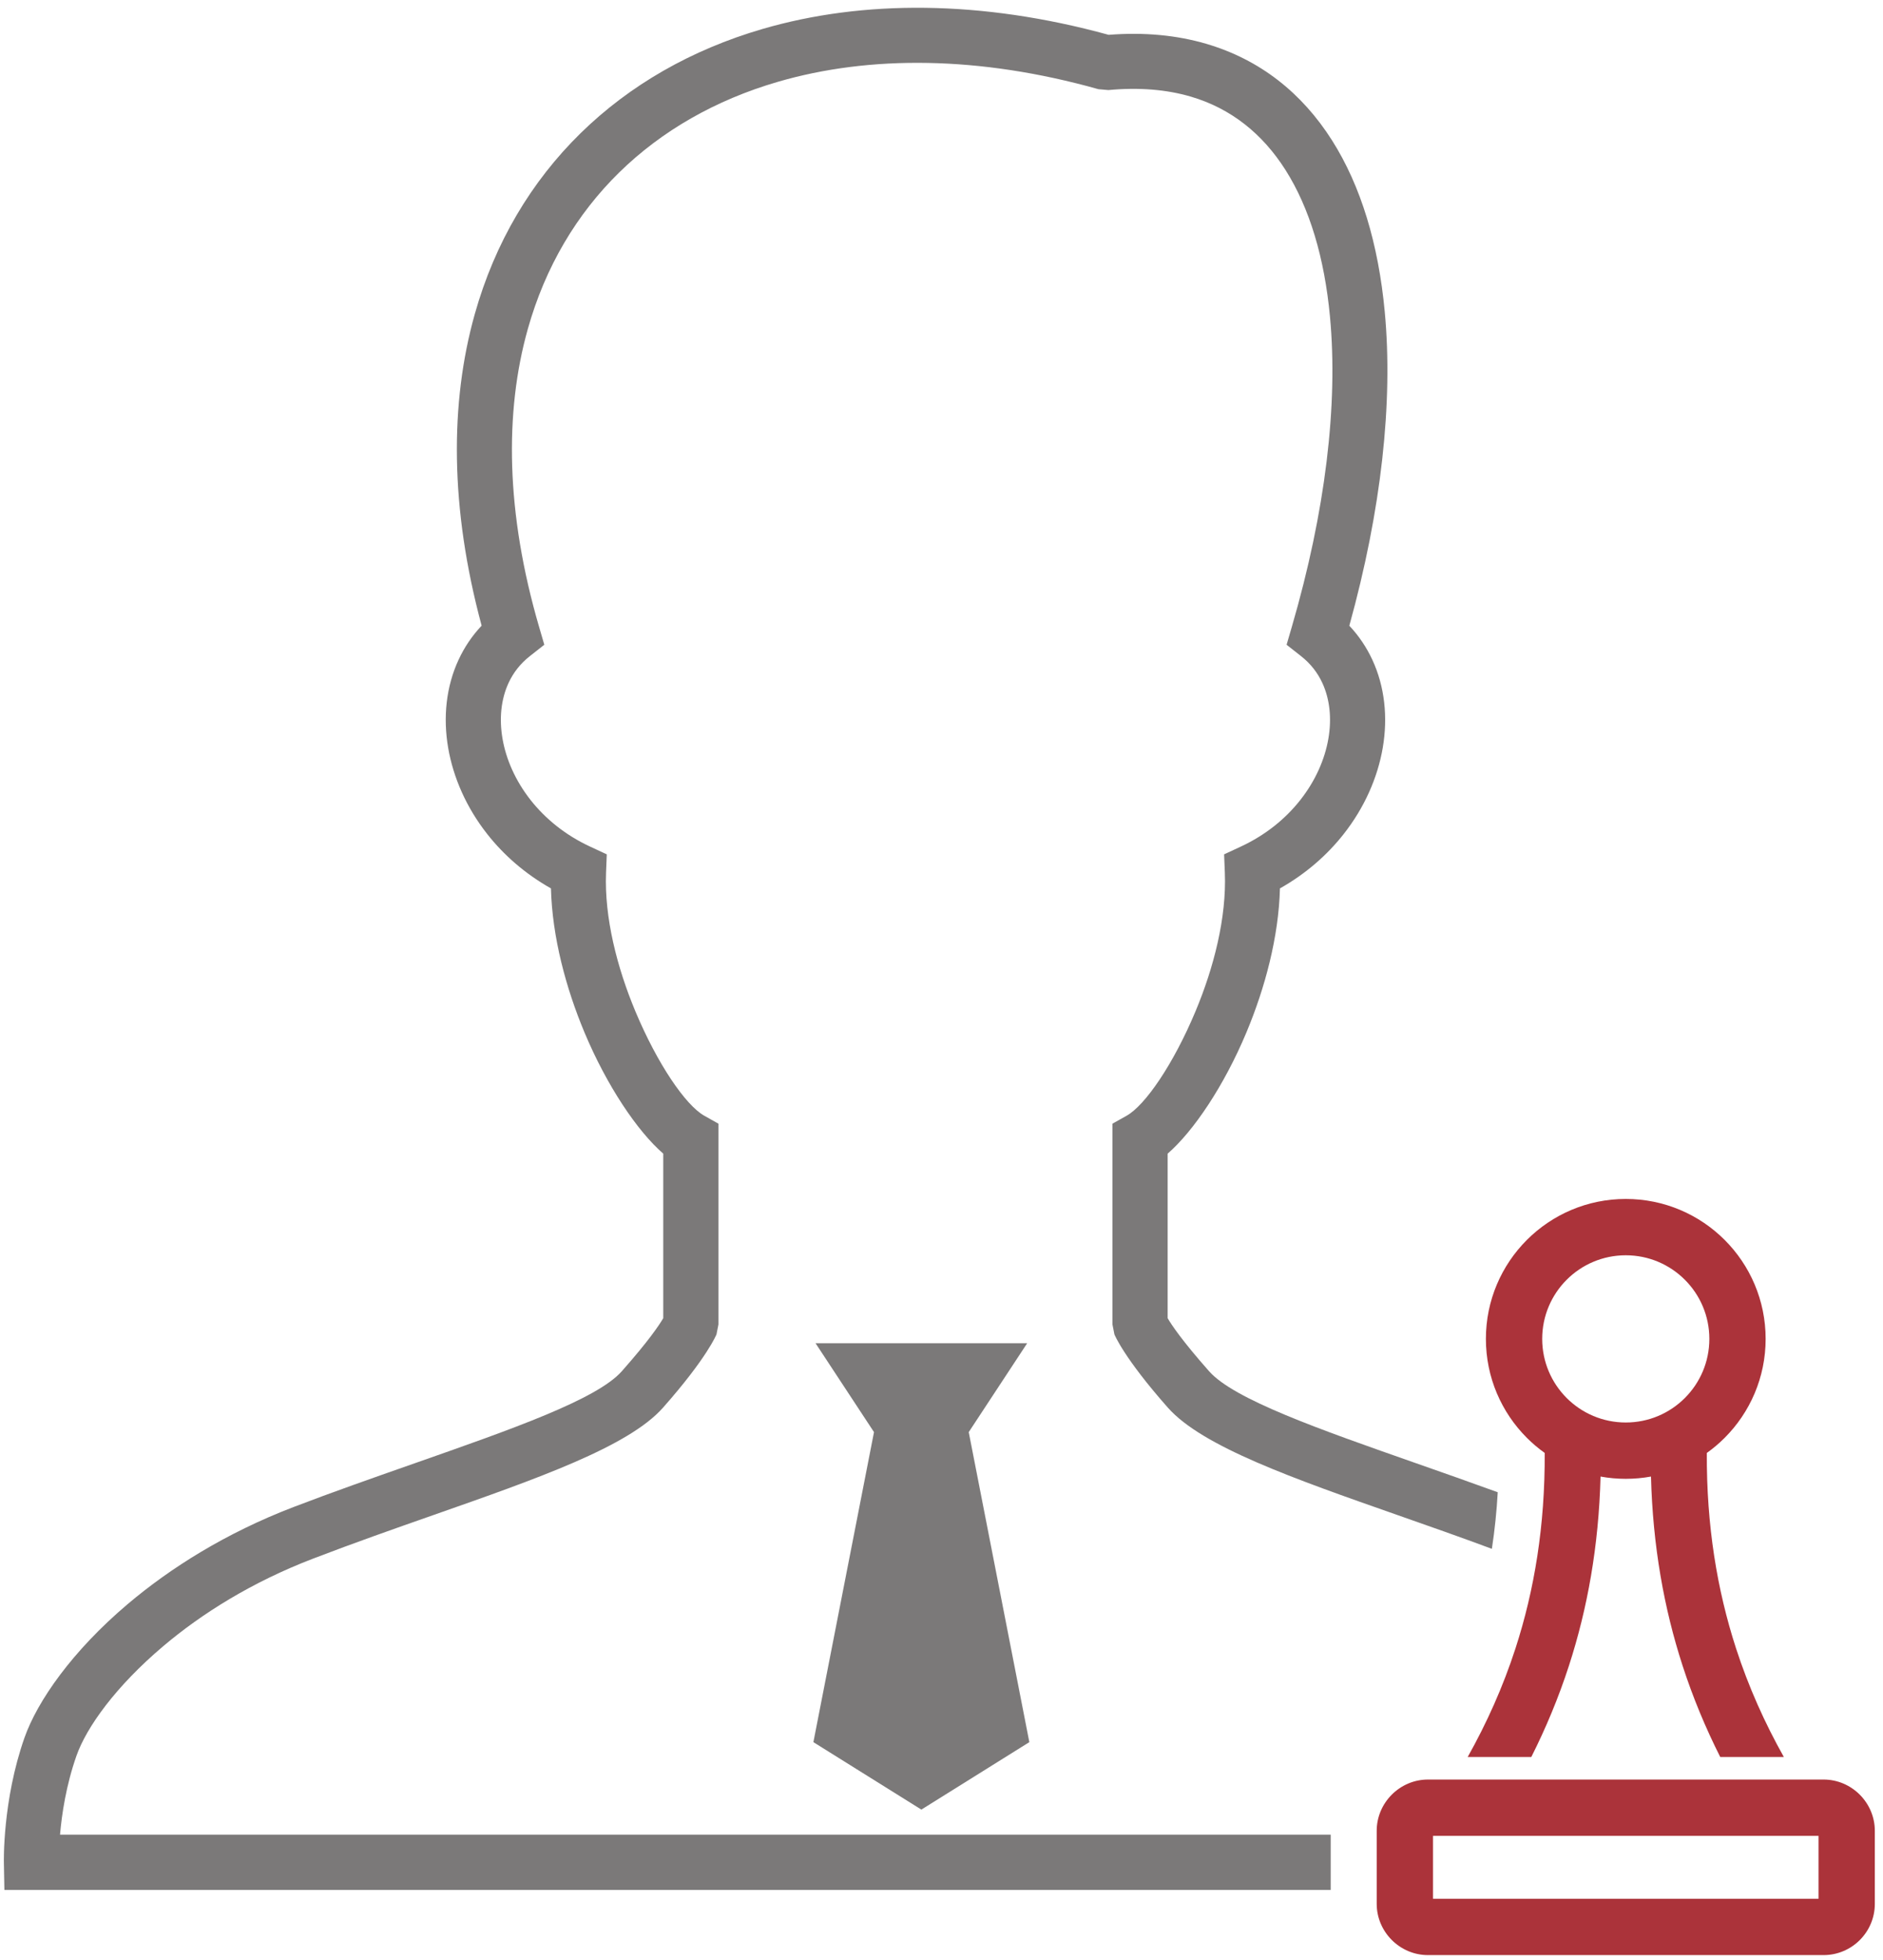
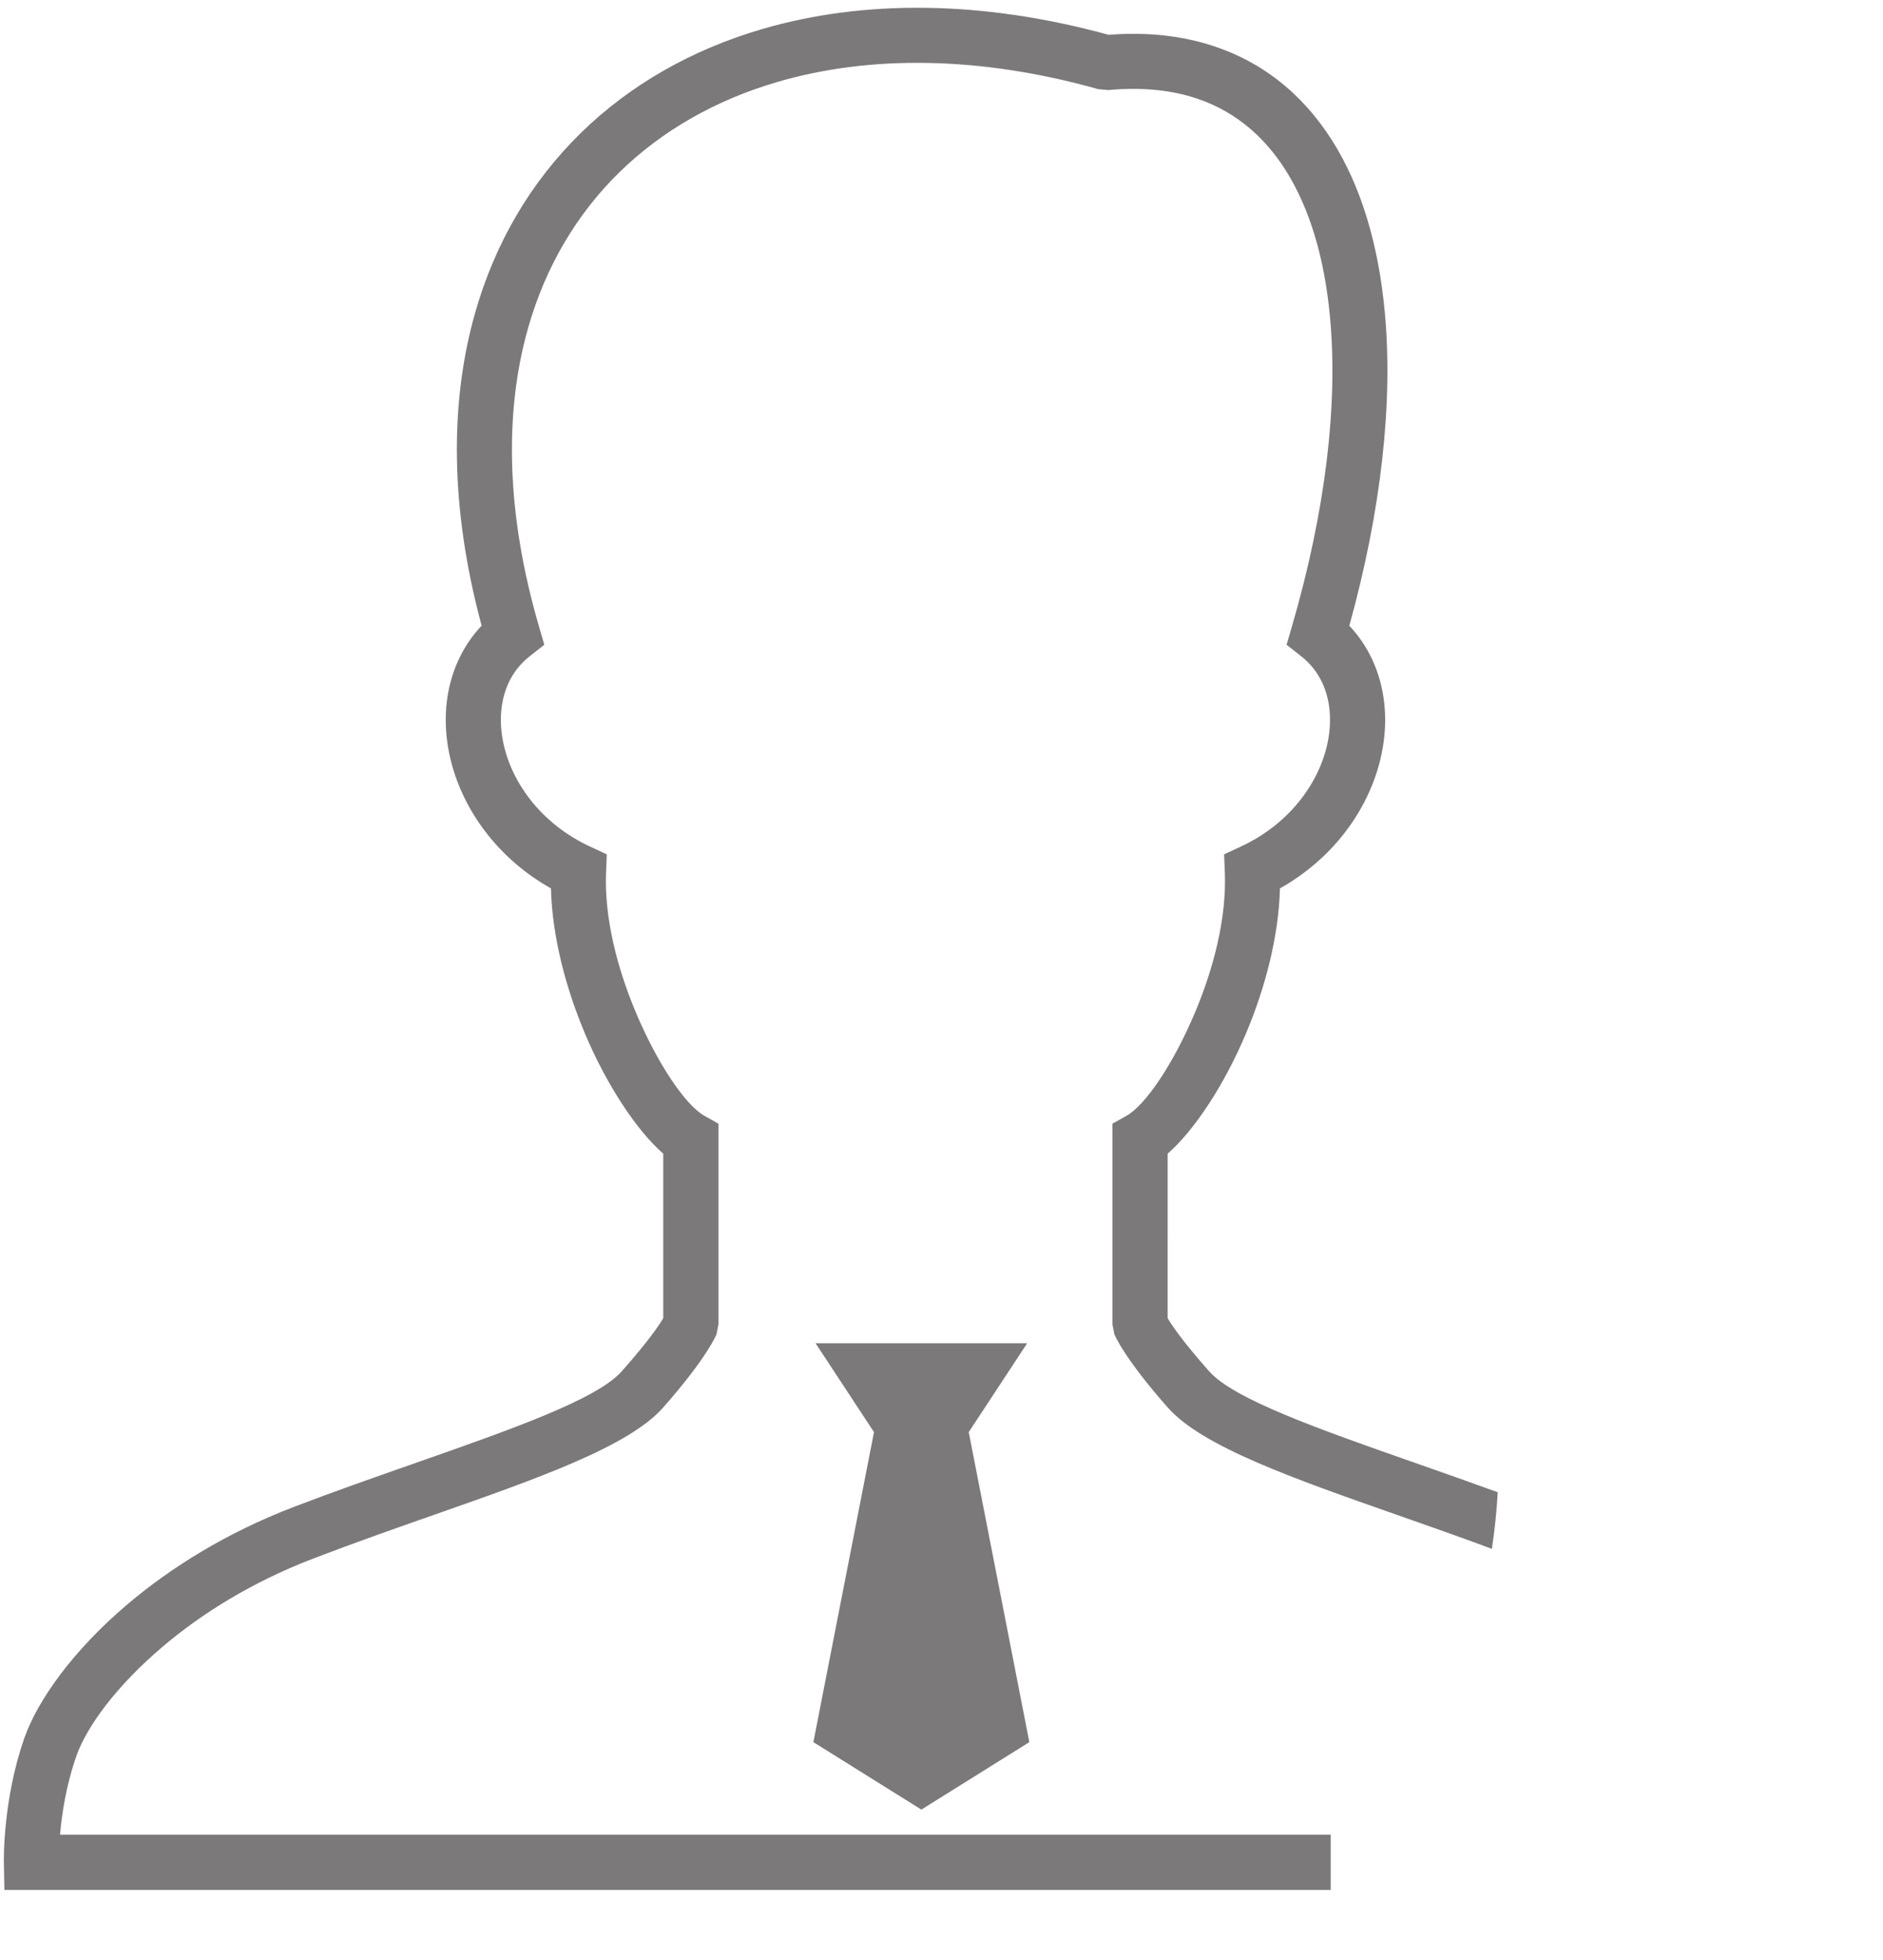
<svg xmlns="http://www.w3.org/2000/svg" xmlns:ns1="http://sodipodi.sourceforge.net/DTD/sodipodi-0.dtd" xmlns:ns2="http://www.inkscape.org/namespaces/inkscape" version="1.1" id="svg2" width="232" height="241.333" viewBox="0 0 232 241.333" ns1:docname="2-Icone Notar.eps">
  <defs id="defs6" />
  <ns1:namedview id="namedview4" pagecolor="#ffffff" bordercolor="#000000" borderopacity="0.25" ns2:showpageshadow="2" ns2:pageopacity="0.0" ns2:pagecheckerboard="0" ns2:deskcolor="#d1d1d1" />
  <g id="g8" ns2:groupmode="layer" ns2:label="ink_ext_XXXXXX" transform="matrix(1.333,0,0,-1.333,0,241.333)">
    <g id="g10" transform="scale(0.1)">
      <path d="M 665.531,115.48 H 1229.95 V 64.457 H 4.059 L 3.59,89.57 C 3.586,89.731 2.129,146.82 22.637,205.086 c 11.899,33.812 44.191,80.113 95.304,123.355 39.586,33.493 90.856,65.762 153.125,89.637 36.059,13.824 75.125,27.52 112.282,40.539 90.16,31.606 168.363,59.016 191.363,84.996 25.094,28.352 34.816,42.996 38.312,49.028 v 152.015 c -23.968,20.801 -52.171,62.746 -72.753,111.871 -17.227,41.141 -29.864,88.266 -31.036,133.172 -23.957,13.501 -43.695,30.861 -58.953,50.271 -19.136,24.33 -31.312,52.01 -36.043,79.5 -4.883,28.4 -1.843,56.76 9.61,81.44 5.324,11.48 12.418,22.1 21.312,31.51 -29.32,108.76 -29.394,205.85 -6.351,287.8 18.625,66.24 52.285,122.55 97.8,167.14 45.387,44.47 102.442,77.14 167.996,96.27 92.739,27.07 202.516,26.96 320.085,-5.36 33.01,2.59 63,-0.35 89.95,-8.22 49.97,-14.58 88.81,-45.55 116.58,-89.35 26.64,-41.99 42.85,-95.84 48.68,-158.18 7.84,-83.65 -3.12,-183.26 -32.74,-290.15 8.88,-9.4 15.95,-20.01 21.27,-31.46 11.45,-24.68 14.49,-53.04 9.61,-81.44 -4.73,-27.49 -16.91,-55.17 -36.05,-79.5 -15.25,-19.41 -34.99,-36.77 -58.95,-50.271 -1.17,-44.906 -13.81,-92.027 -31.04,-133.168 -20.58,-49.133 -48.78,-91.074 -72.75,-111.875 V 592.641 c 3.5,-6.032 13.22,-20.672 38.31,-49.028 23,-25.98 101.21,-53.39 191.37,-84.996 24.77,-8.679 50.39,-17.664 75.41,-26.785 -0.98,-17.539 -2.77,-34.977 -5.42,-52.273 -30.08,11.175 -58.97,21.3 -86.74,31.031 -96.84,33.945 -180.86,63.39 -212.68,99.344 -41.02,46.347 -49.46,67.734 -49.48,67.796 l -1.79,9.168 V 772.34 l 13.05,7.32 c 17.38,9.75 43.4,47.965 63.69,96.403 16.92,40.394 28.8,86.636 27.14,128.137 l -0.68,16.96 15.43,7.16 c 23,10.68 41.46,25.82 55.07,43.13 13.81,17.57 22.55,37.26 25.88,56.6 3.17,18.43 1.4,36.39 -5.62,51.53 -4.35,9.37 -10.83,17.77 -19.52,24.6 l -13.49,10.61 4.82,16.5 c 31.1,106.57 42.91,205.21 35.28,286.65 -5.06,54.09 -18.75,100.22 -41.1,135.46 -21.21,33.43 -50.44,56.95 -87.69,67.83 -22.24,6.49 -47.57,8.67 -76.02,6.01 l -9.17,0.8 c -109.859,30.89 -211.573,31.56 -296.546,6.76 -57.367,-16.74 -107.106,-45.15 -146.465,-83.71 -39.23,-38.44 -68.289,-87.15 -84.449,-144.63 -21.656,-77 -20.301,-169.86 10.437,-275.17 l 4.821,-16.5 -13.493,-10.61 c -8.695,-6.83 -15.175,-15.23 -19.519,-24.6 -7.023,-15.13 -8.793,-33.1 -5.621,-51.53 3.324,-19.34 12.066,-39.03 25.875,-56.6 13.613,-17.31 32.078,-32.46 55.074,-43.13 l 15.426,-7.16 -0.68,-16.96 c -1.66,-41.501 10.227,-87.747 27.145,-128.141 20.289,-48.434 46.308,-86.649 63.687,-96.399 l 13.055,-7.32 V 586.898 l -1.793,-9.168 C 662.23,577.668 653.797,556.281 612.773,509.934 580.949,473.984 496.941,444.535 400.09,410.59 364.977,398.281 328.055,385.34 289.203,370.445 232.715,348.785 186.418,319.695 150.82,289.578 106.961,252.473 79.973,214.797 70.668,188.348 61.047,161.008 57.09,134.145 55.477,115.48 H 665.531" style="fill:#7b7979;fill-opacity:1;fill-rule:nonzero;stroke:none" id="path12" />
-       <path d="m 1319.83,166.418 h 365.69 c 12.94,0 24.76,-5.324 33.37,-13.895 l 0.1,-0.101 c 8.57,-8.609 13.89,-20.434 13.89,-33.363 V 51.59 c 0,-13.051 -5.31,-24.891 -13.89,-33.469 -8.57,-8.566 -20.42,-13.887 -33.47,-13.887 h -365.69 c -12.94,0 -24.75,5.32 -33.37,13.891 l -0.09,0.102 c -8.58,8.609 -13.9,20.426 -13.9,33.363 v 67.469 c 0,12.929 5.32,24.754 13.9,33.363 l 0.09,0.101 c 8.62,8.571 20.43,13.895 33.37,13.895 z m 182.85,536.379 c 35.7,0 68.02,-14.477 91.41,-37.867 23.39,-23.391 37.87,-55.719 37.87,-91.414 0,-35.7 -14.48,-68.024 -37.87,-91.414 -5.09,-5.094 -10.61,-9.766 -16.49,-13.957 -0.35,-67.075 9.5,-126.618 26.98,-180.497 11.62,-35.761 26.61,-69.046 44.22,-100.418 H 1590 c -13.48,26.731 -25.2,54.766 -34.81,84.36 -17.13,52.789 -27.54,110.551 -29.2,174.742 -7.56,-1.379 -15.35,-2.098 -23.31,-2.098 -7.96,0 -15.75,0.719 -23.31,2.098 -1.67,-64.191 -12.08,-121.953 -29.21,-174.742 -9.61,-29.594 -21.33,-57.629 -34.8,-84.36 h -58.8 c 17.61,31.364 32.6,64.657 44.21,100.418 17.48,53.887 27.33,113.43 26.98,180.504 -5.87,4.188 -11.39,8.856 -16.48,13.95 -23.39,23.39 -37.87,55.714 -37.87,91.414 0,35.695 14.48,68.023 37.87,91.414 23.39,23.39 55.71,37.867 91.41,37.867 z m 54.62,-74.66 c -13.97,13.972 -33.28,22.621 -54.62,22.621 -21.34,0 -40.65,-8.649 -54.62,-22.621 -13.97,-13.969 -22.62,-33.285 -22.62,-54.621 0,-21.336 8.65,-40.653 22.62,-54.625 13.97,-13.973 33.28,-22.621 54.62,-22.621 21.34,0 40.65,8.648 54.62,22.621 13.98,13.972 22.63,33.289 22.63,54.625 0,21.336 -8.65,40.652 -22.63,54.621 z M 1680.84,114.379 H 1324.51 V 56.27 h 356.33 v 58.109" style="fill:#ab333a;fill-opacity:1;fill-rule:nonzero;stroke:none" id="path14" />
      <path d="m 753.789,569.52 h 195.637 l -54.039,-82.137 56.019,-286.418 -99.797,-62.317 -99.8,62.317 56.019,286.418 -54.039,82.137" style="fill:#7b7979;fill-opacity:1;fill-rule:evenodd;stroke:none" id="path16" />
    </g>
  </g>
</svg>